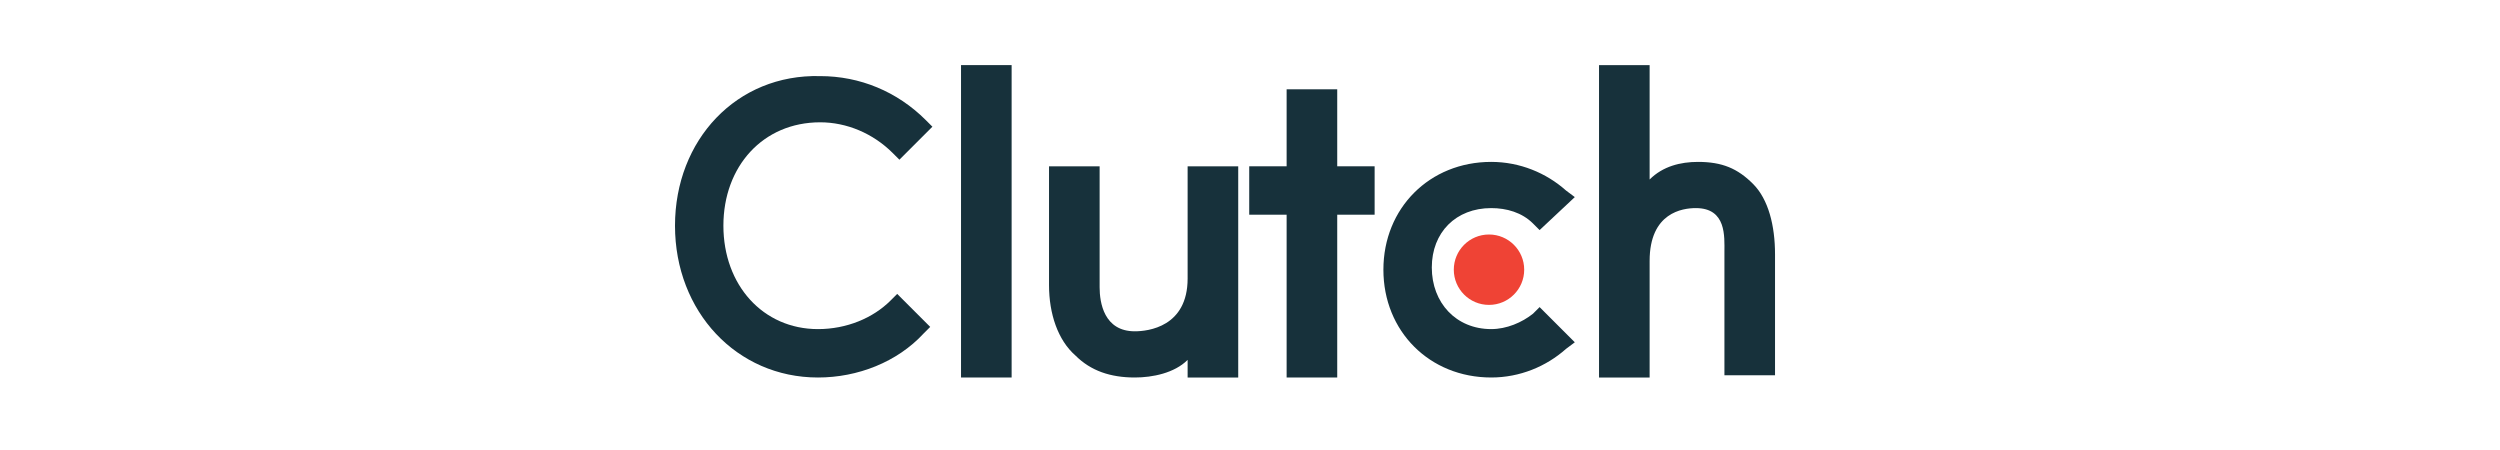
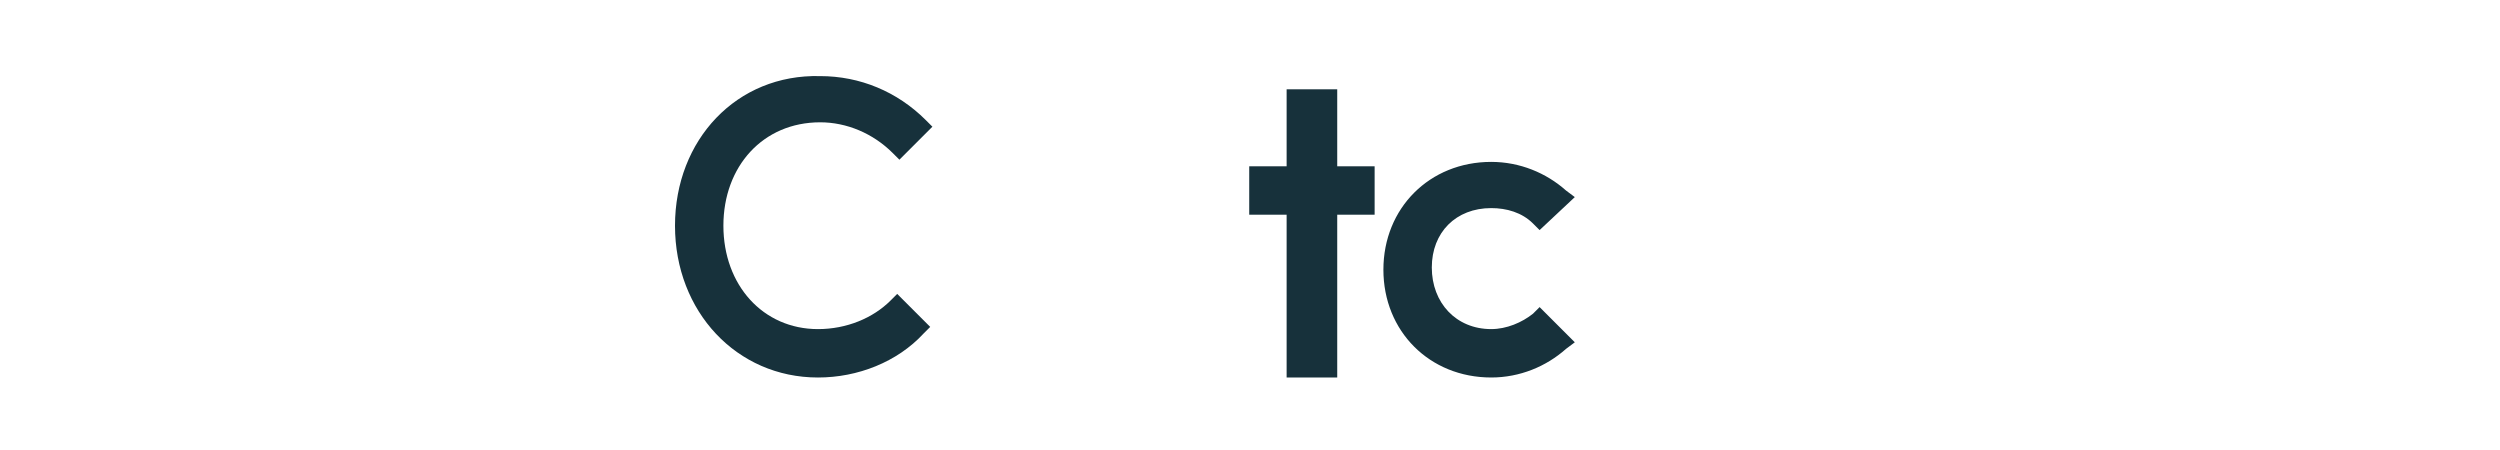
<svg xmlns="http://www.w3.org/2000/svg" fill="none" height="18" viewBox="0 0 100 18" width="100">
  <g fill="#17313b">
-     <path d="m38.441 2.604h2.024v12.496h-2.024z" />
-     <path d="m47.505 11.14c0 1.936-1.584 2.112-2.112 2.112-1.232 0-1.408-1.144-1.408-1.76v-4.84h-2.024v4.752c0 1.144.352 2.2 1.056 2.816.616.616 1.408.88 2.376.88.704 0 1.584-.176 2.112-.704v.704h2.024v-8.448h-2.024z" />
    <path d="m53.489 3.572h-2.024v3.08h-1.496v1.936h1.496v6.512h2.024v-6.512h1.496v-1.936h-1.496z" />
    <path d="m61.32 12.548c-.44.352-1.056.616-1.672.616-1.408 0-2.376-1.056-2.376-2.464 0-1.408.968-2.376 2.376-2.376.616 0 1.232.176 1.672.616l.264.264 1.408-1.32-.352-.264c-.792-.704-1.848-1.144-2.992-1.144-2.464 0-4.312 1.848-4.312 4.312 0 2.464 1.848 4.312 4.312 4.312 1.144 0 2.2-.44 2.992-1.144l.352-.264-1.408-1.408z" />
-     <path d="m70.121 7.356c-.616-.616-1.232-.88-2.2-.88-.704 0-1.408.176-1.936.704v-4.576h-2.024v12.496h2.024v-4.664c0-1.936 1.32-2.112 1.848-2.112 1.232 0 1.144 1.144 1.144 1.76v4.928h2.024v-4.84c0-1.144-.264-2.2-.88-2.816z" />
  </g>
-   <path d="m59.56 12.196c.778 0 1.408-.63 1.408-1.408s-.63-1.408-1.408-1.408c-.778 0-1.408.63-1.408 1.408s.63 1.408 1.408 1.408z" fill="#ef4335" />
  <path d="m35.624 12.02c-.704.704-1.76 1.144-2.904 1.144-2.2 0-3.784-1.76-3.784-4.136s1.584-4.136 3.872-4.136c1.056 0 2.112.44 2.904 1.232l.264.264 1.32-1.32-.264-.264c-1.144-1.144-2.64-1.76-4.224-1.76-3.344-.088-5.808 2.552-5.808 5.984s2.464 6.072 5.72 6.072c1.584 0 3.168-.616 4.224-1.76l.264-.264-1.32-1.32z" fill="#17313b" />
</svg>